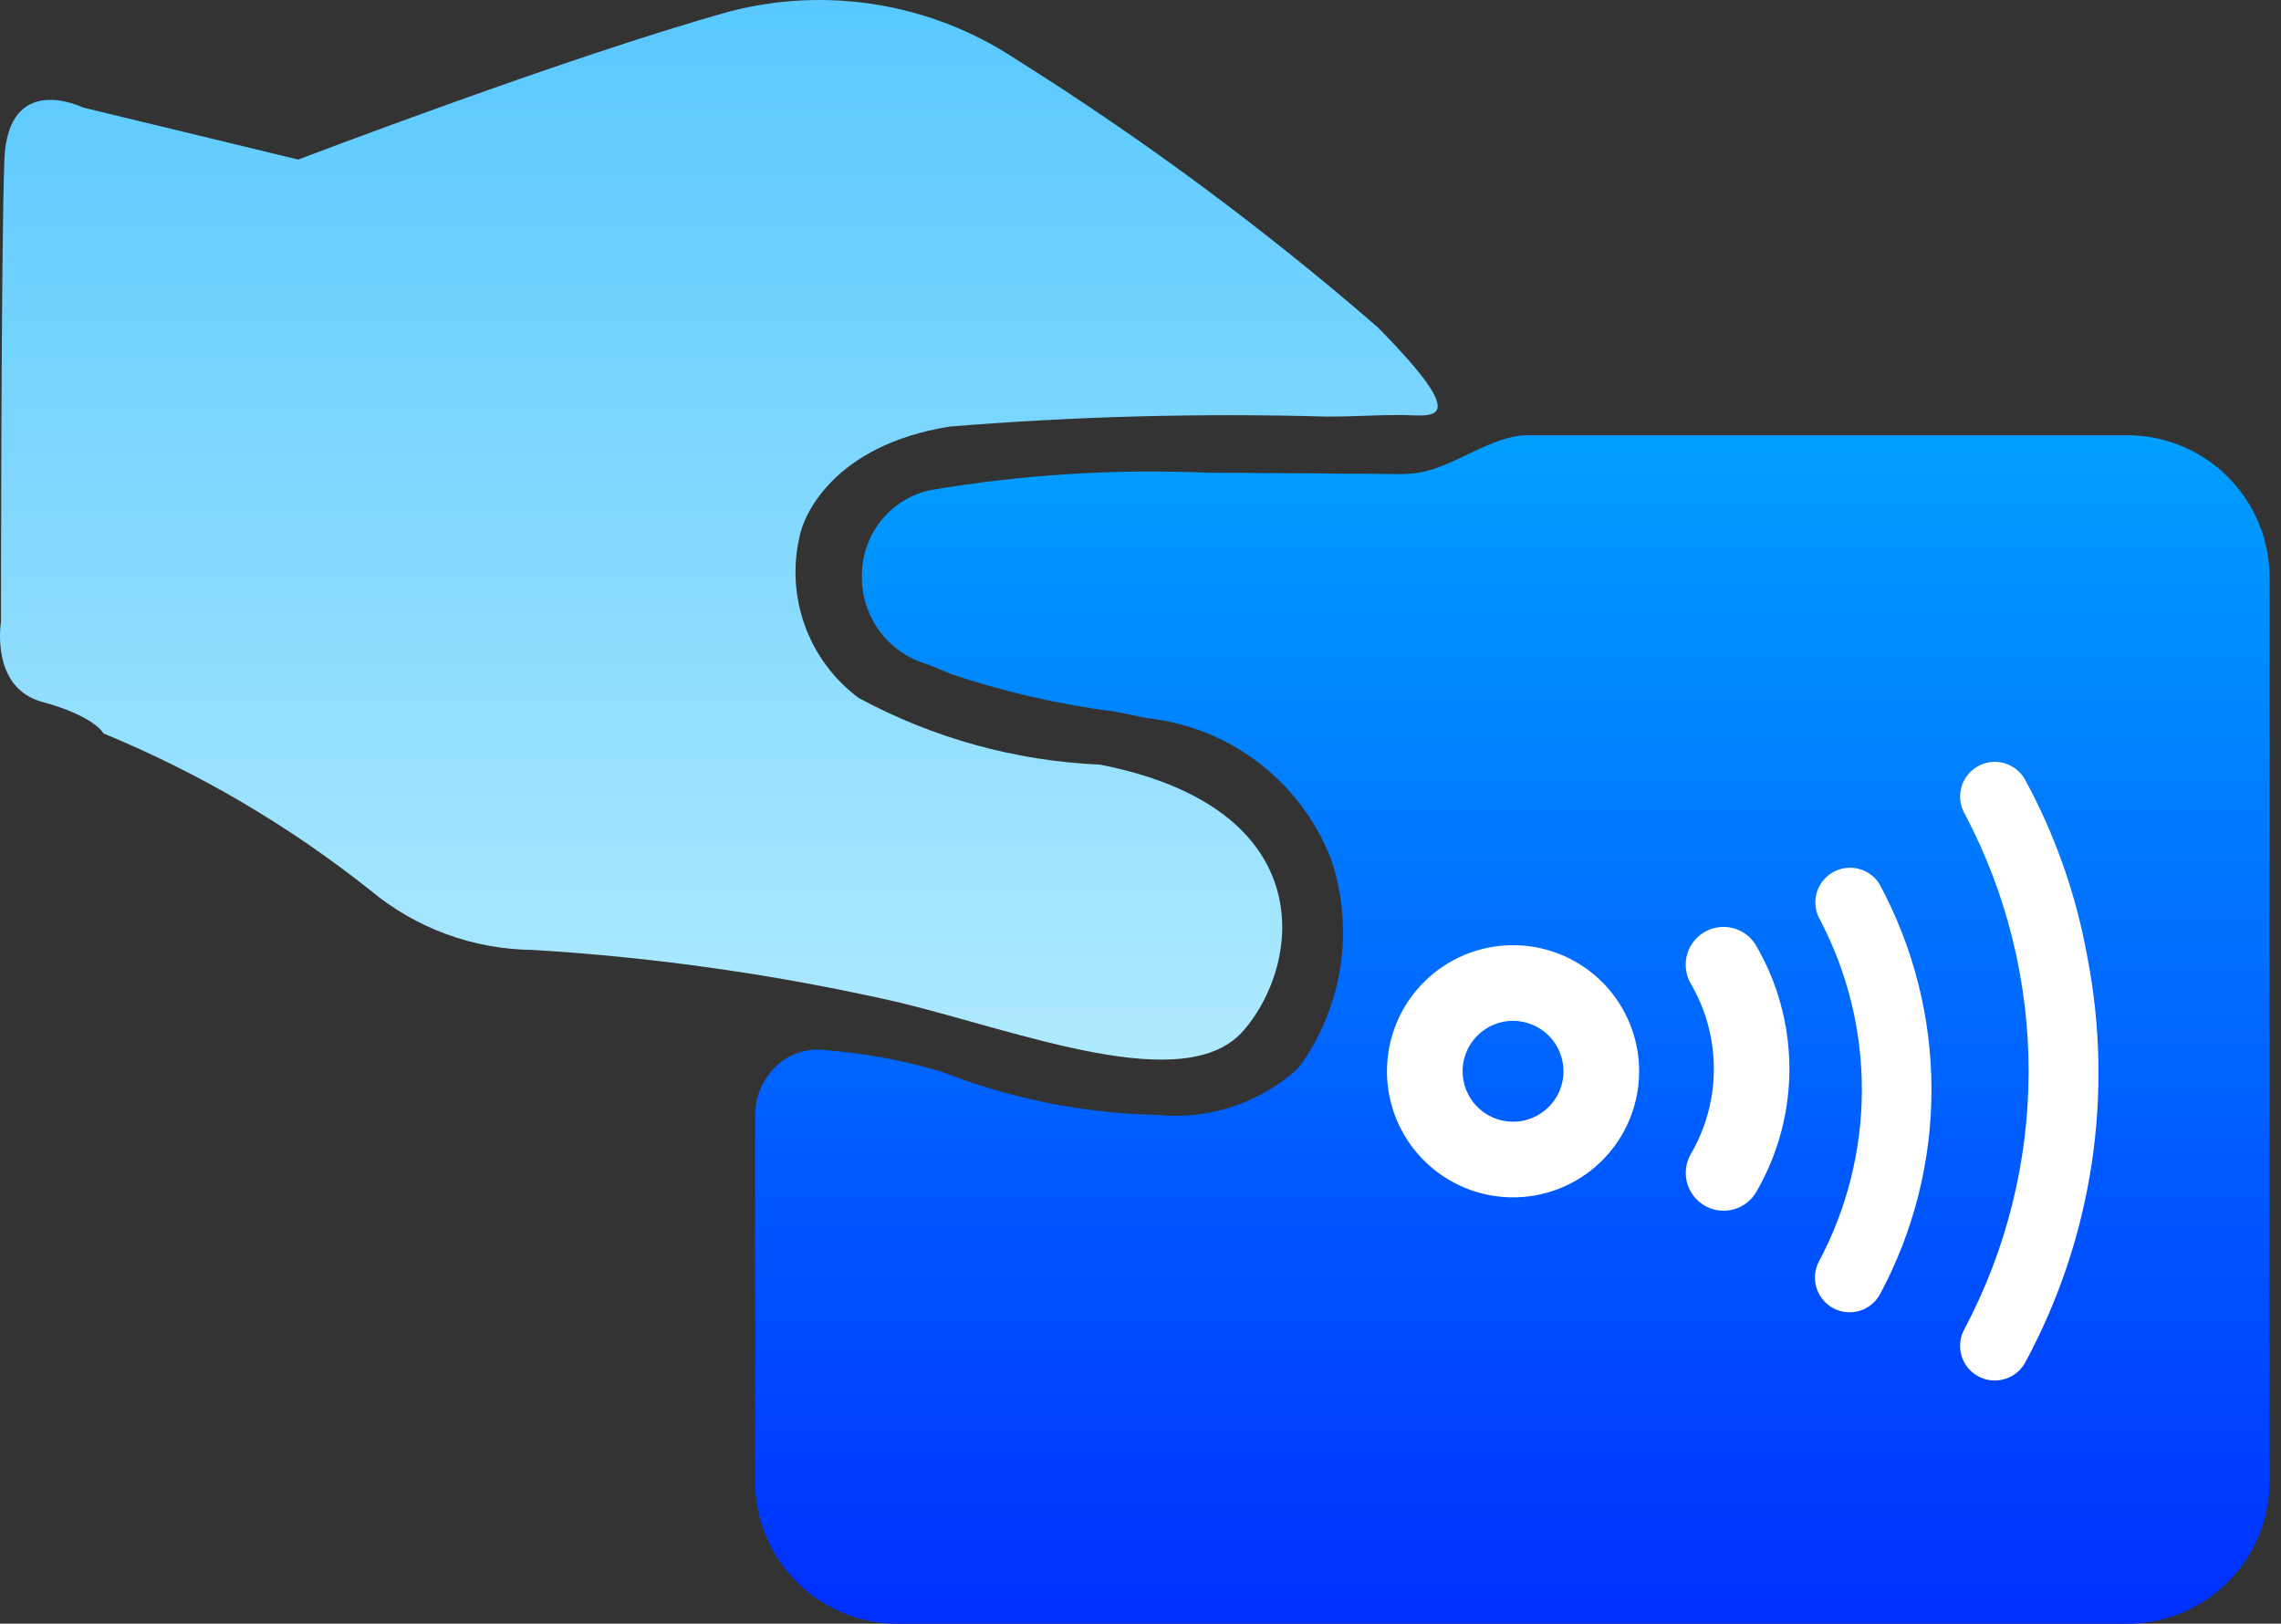
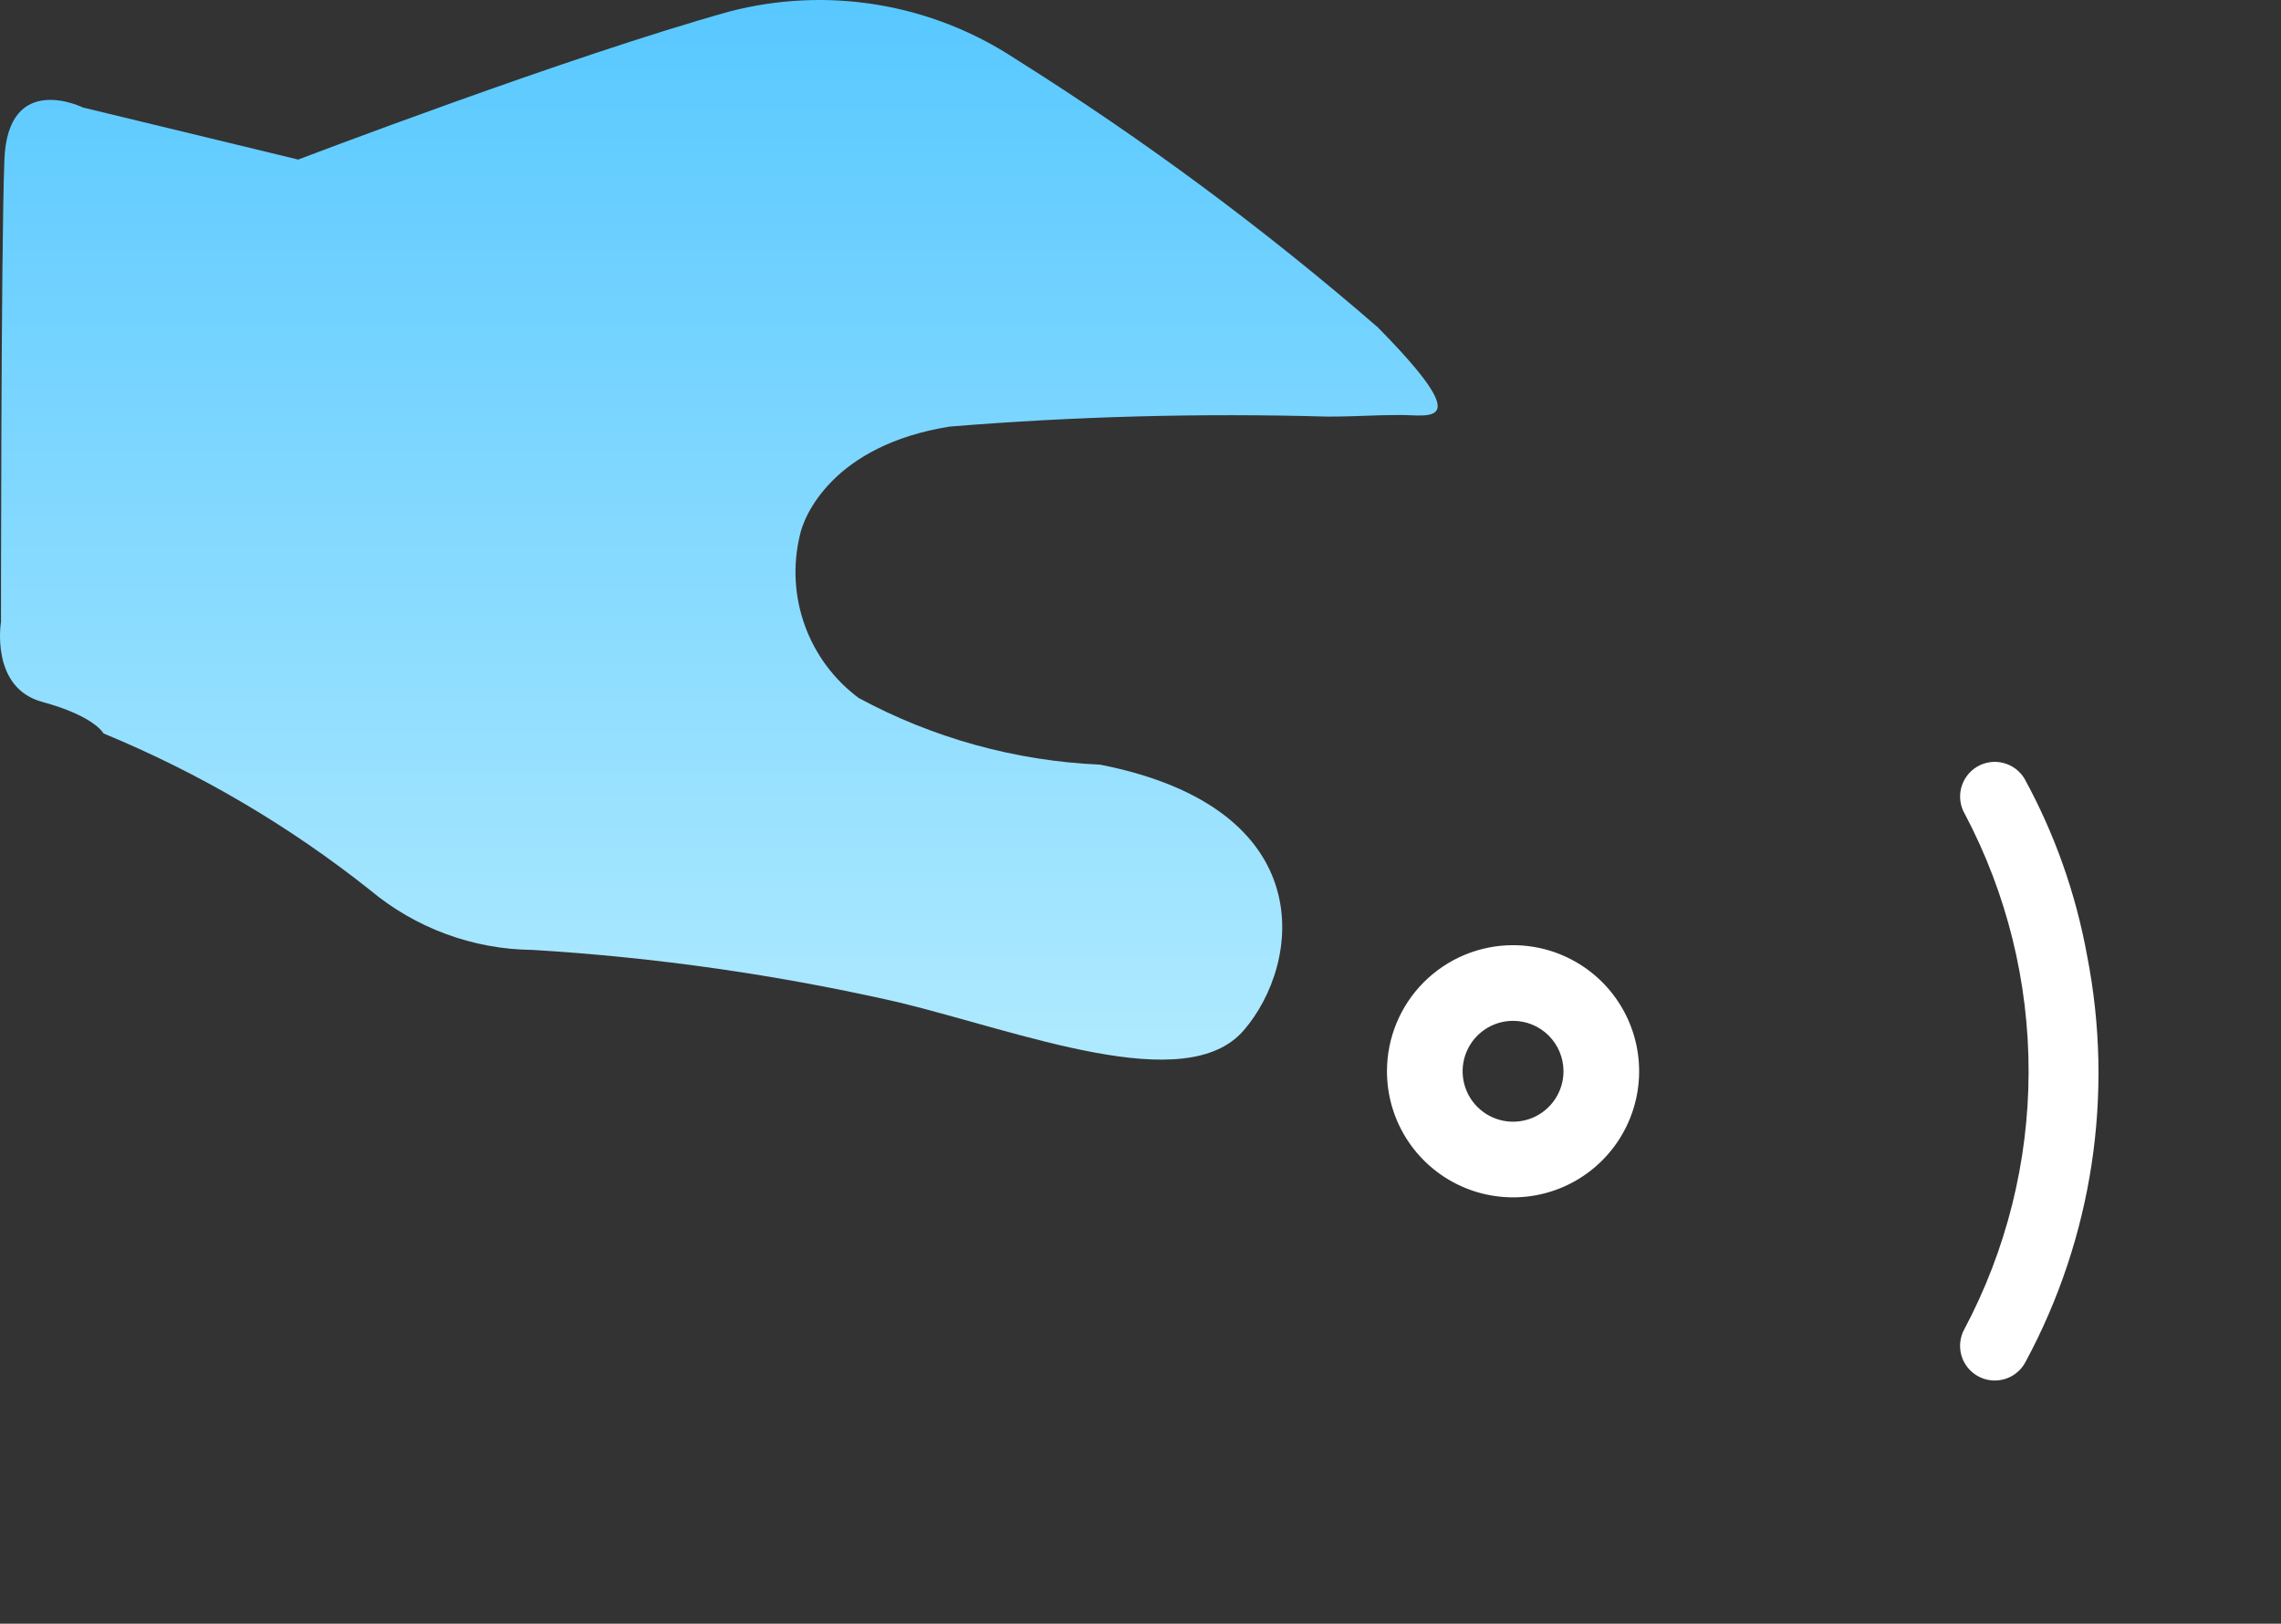
<svg xmlns="http://www.w3.org/2000/svg" width="118" height="84" viewBox="0 0 118 84" fill="none">
  <rect x="0" y="0" width="118" height="84" fill="#333333" stroke="none" />
  <g id="Group 238">
-     <path id="Vector" d="M109.984 84.002H46.489C44.538 84.018 42.661 83.261 41.269 81.895C39.877 80.529 39.083 78.666 39.062 76.716V57.724C39.062 55.789 40.589 54.171 42.519 54.312C44.631 54.466 46.723 54.85 48.758 55.459C52.295 56.847 56.049 57.598 59.847 57.676C61.173 57.815 62.513 57.668 63.778 57.248C64.932 56.864 65.999 56.259 66.921 55.469C67.097 55.318 67.252 55.143 67.384 54.952C68.391 53.489 69.058 51.818 69.333 50.061C69.626 48.188 69.467 46.273 68.868 44.474C68.105 42.493 66.809 40.76 65.124 39.468C63.439 38.175 61.43 37.373 59.319 37.15L57.73 36.823C54.822 36.455 51.958 35.799 49.179 34.867C48.641 34.621 48.09 34.403 47.529 34.214C46.619 33.852 45.846 33.212 45.32 32.386C44.793 31.561 44.539 30.59 44.594 29.613C44.623 28.617 44.982 27.659 45.615 26.89C46.248 26.12 47.118 25.583 48.09 25.363C52.844 24.552 57.67 24.248 62.489 24.456C64.576 24.456 66.526 24.489 68.157 24.489L69.256 24.505H70.055C70.896 24.505 71.558 24.525 72.054 24.525H72.658C72.842 24.519 73.139 24.499 73.479 24.438C75.296 24.115 77.185 22.516 79.031 22.516H109.984C111.934 22.5 113.811 23.259 115.204 24.625C116.596 25.992 117.389 27.854 117.41 29.805V76.716C117.389 78.666 116.596 80.529 115.203 81.895C113.811 83.261 111.934 84.018 109.984 84.002Z" fill="url(#paint0_linear_801_13899)" />
    <path id="Vector_2" d="M0.227 8.265C0.051 12.89 0.051 32.167 0.051 32.167C0.051 32.167 -0.523 35.579 2.187 36.313C4.897 37.047 5.354 37.943 5.354 37.943C10.305 39.986 14.946 42.713 19.139 46.044C21.502 48.02 24.477 49.115 27.557 49.143C33.926 49.527 40.252 50.432 46.473 51.85C52.819 53.386 61.325 56.778 64.332 53.314C67.339 49.85 68.389 41.815 56.909 39.558C52.538 39.368 48.267 38.188 44.418 36.107C43.147 35.16 42.181 33.861 41.64 32.371C41.099 30.881 41.005 29.265 41.372 27.722C41.571 26.682 43.107 23.036 49.118 22.07C55.612 21.54 62.13 21.367 68.643 21.552C70.274 21.552 70.978 21.47 72.475 21.47C73.972 21.47 76.389 22.123 71.272 16.93C65.393 11.832 59.132 7.193 52.542 3.054C50.384 1.627 47.949 0.671 45.397 0.248C42.845 -0.175 40.232 -0.056 37.729 0.598C29.422 2.91 15.428 8.255 15.428 8.255L4.294 5.562C4.294 5.562 0.403 3.644 0.227 8.265Z" fill="url(#paint1_linear_801_13899)" />
    <path id="Vector_3" d="M78.273 52.812C77.757 52.812 77.252 52.965 76.823 53.252C76.394 53.538 76.06 53.946 75.862 54.423C75.665 54.899 75.613 55.424 75.714 55.93C75.814 56.436 76.063 56.901 76.428 57.266C76.793 57.631 77.258 57.879 77.764 57.98C78.27 58.081 78.794 58.029 79.271 57.832C79.748 57.634 80.155 57.3 80.442 56.871C80.729 56.442 80.882 55.937 80.882 55.421C80.882 54.729 80.607 54.066 80.118 53.576C79.628 53.087 78.965 52.812 78.273 52.812ZM78.273 48.898C79.563 48.898 80.824 49.281 81.897 49.998C82.969 50.714 83.805 51.733 84.299 52.925C84.793 54.117 84.922 55.428 84.67 56.694C84.418 57.959 83.797 59.121 82.885 60.033C81.973 60.946 80.811 61.567 79.545 61.819C78.28 62.07 76.968 61.941 75.777 61.447C74.585 60.954 73.566 60.118 72.849 59.045C72.132 57.972 71.75 56.711 71.75 55.421C71.75 53.691 72.437 52.032 73.66 50.809C74.884 49.586 76.543 48.898 78.273 48.898Z" fill="white" />
-     <path id="Vector_4" d="M89.163 62.636C88.82 62.635 88.483 62.545 88.186 62.373C87.888 62.201 87.642 61.954 87.47 61.656C87.299 61.359 87.208 61.022 87.208 60.678C87.209 60.335 87.299 59.998 87.471 59.7C88.242 58.376 88.652 56.872 88.66 55.339C88.667 53.806 88.272 52.298 87.513 50.967C87.233 50.53 87.138 50 87.248 49.492C87.359 48.986 87.666 48.543 88.103 48.263C88.54 47.983 89.07 47.888 89.577 47.998C90.084 48.109 90.527 48.416 90.807 48.853C91.952 50.791 92.56 52.998 92.569 55.248C92.579 57.498 91.988 59.711 90.859 61.657C90.687 61.955 90.44 62.202 90.142 62.374C89.845 62.546 89.507 62.636 89.163 62.636Z" fill="white" />
-     <path id="Vector_5" d="M95.682 67.89C95.372 67.89 95.068 67.809 94.798 67.656C94.529 67.503 94.304 67.282 94.145 67.016C93.986 66.75 93.898 66.448 93.891 66.138C93.884 65.828 93.957 65.521 94.104 65.248C95.55 62.527 96.31 59.493 96.317 56.412C96.324 53.33 95.577 50.293 94.143 47.565C93.913 47.158 93.852 46.676 93.972 46.224C94.092 45.772 94.384 45.385 94.785 45.145C95.187 44.904 95.667 44.831 96.122 44.94C96.577 45.048 96.972 45.33 97.222 45.726C98.984 48.982 99.911 52.625 99.919 56.328C99.926 60.031 99.014 63.678 97.264 66.941C97.111 67.228 96.883 67.467 96.604 67.634C96.326 67.802 96.007 67.89 95.682 67.89Z" fill="white" />
    <path id="Vector_6" d="M103.19 71.419C102.88 71.419 102.576 71.338 102.306 71.185C102.037 71.032 101.811 70.812 101.652 70.546C101.493 70.28 101.406 69.977 101.399 69.667C101.392 69.357 101.465 69.051 101.612 68.778C103.792 64.676 104.936 60.104 104.943 55.459C104.95 50.814 103.821 46.238 101.654 42.129C101.41 41.721 101.337 41.233 101.453 40.771C101.569 40.31 101.864 39.913 102.272 39.669C102.68 39.424 103.169 39.352 103.63 39.468C104.092 39.584 104.488 39.879 104.733 40.287C106.297 43.148 107.39 46.242 107.971 49.451C109.375 56.617 108.246 64.049 104.775 70.474C104.621 70.76 104.393 70.999 104.114 71.166C103.834 71.333 103.515 71.42 103.19 71.419Z" fill="white" />
  </g>
  <defs>
    <linearGradient id="paint0_linear_801_13899" x1="78.236" y1="22.516" x2="78.236" y2="84.002" gradientUnits="userSpaceOnUse">
      <stop stop-color="#009FFF" />
      <stop offset="1" stop-color="#002FFF" />
    </linearGradient>
    <linearGradient id="paint1_linear_801_13899" x1="37.187" y1="0" x2="37.187" y2="54.819" gradientUnits="userSpaceOnUse">
      <stop stop-color="#58C8FF" />
      <stop offset="1" stop-color="#AFEAFF" />
    </linearGradient>
  </defs>
</svg>